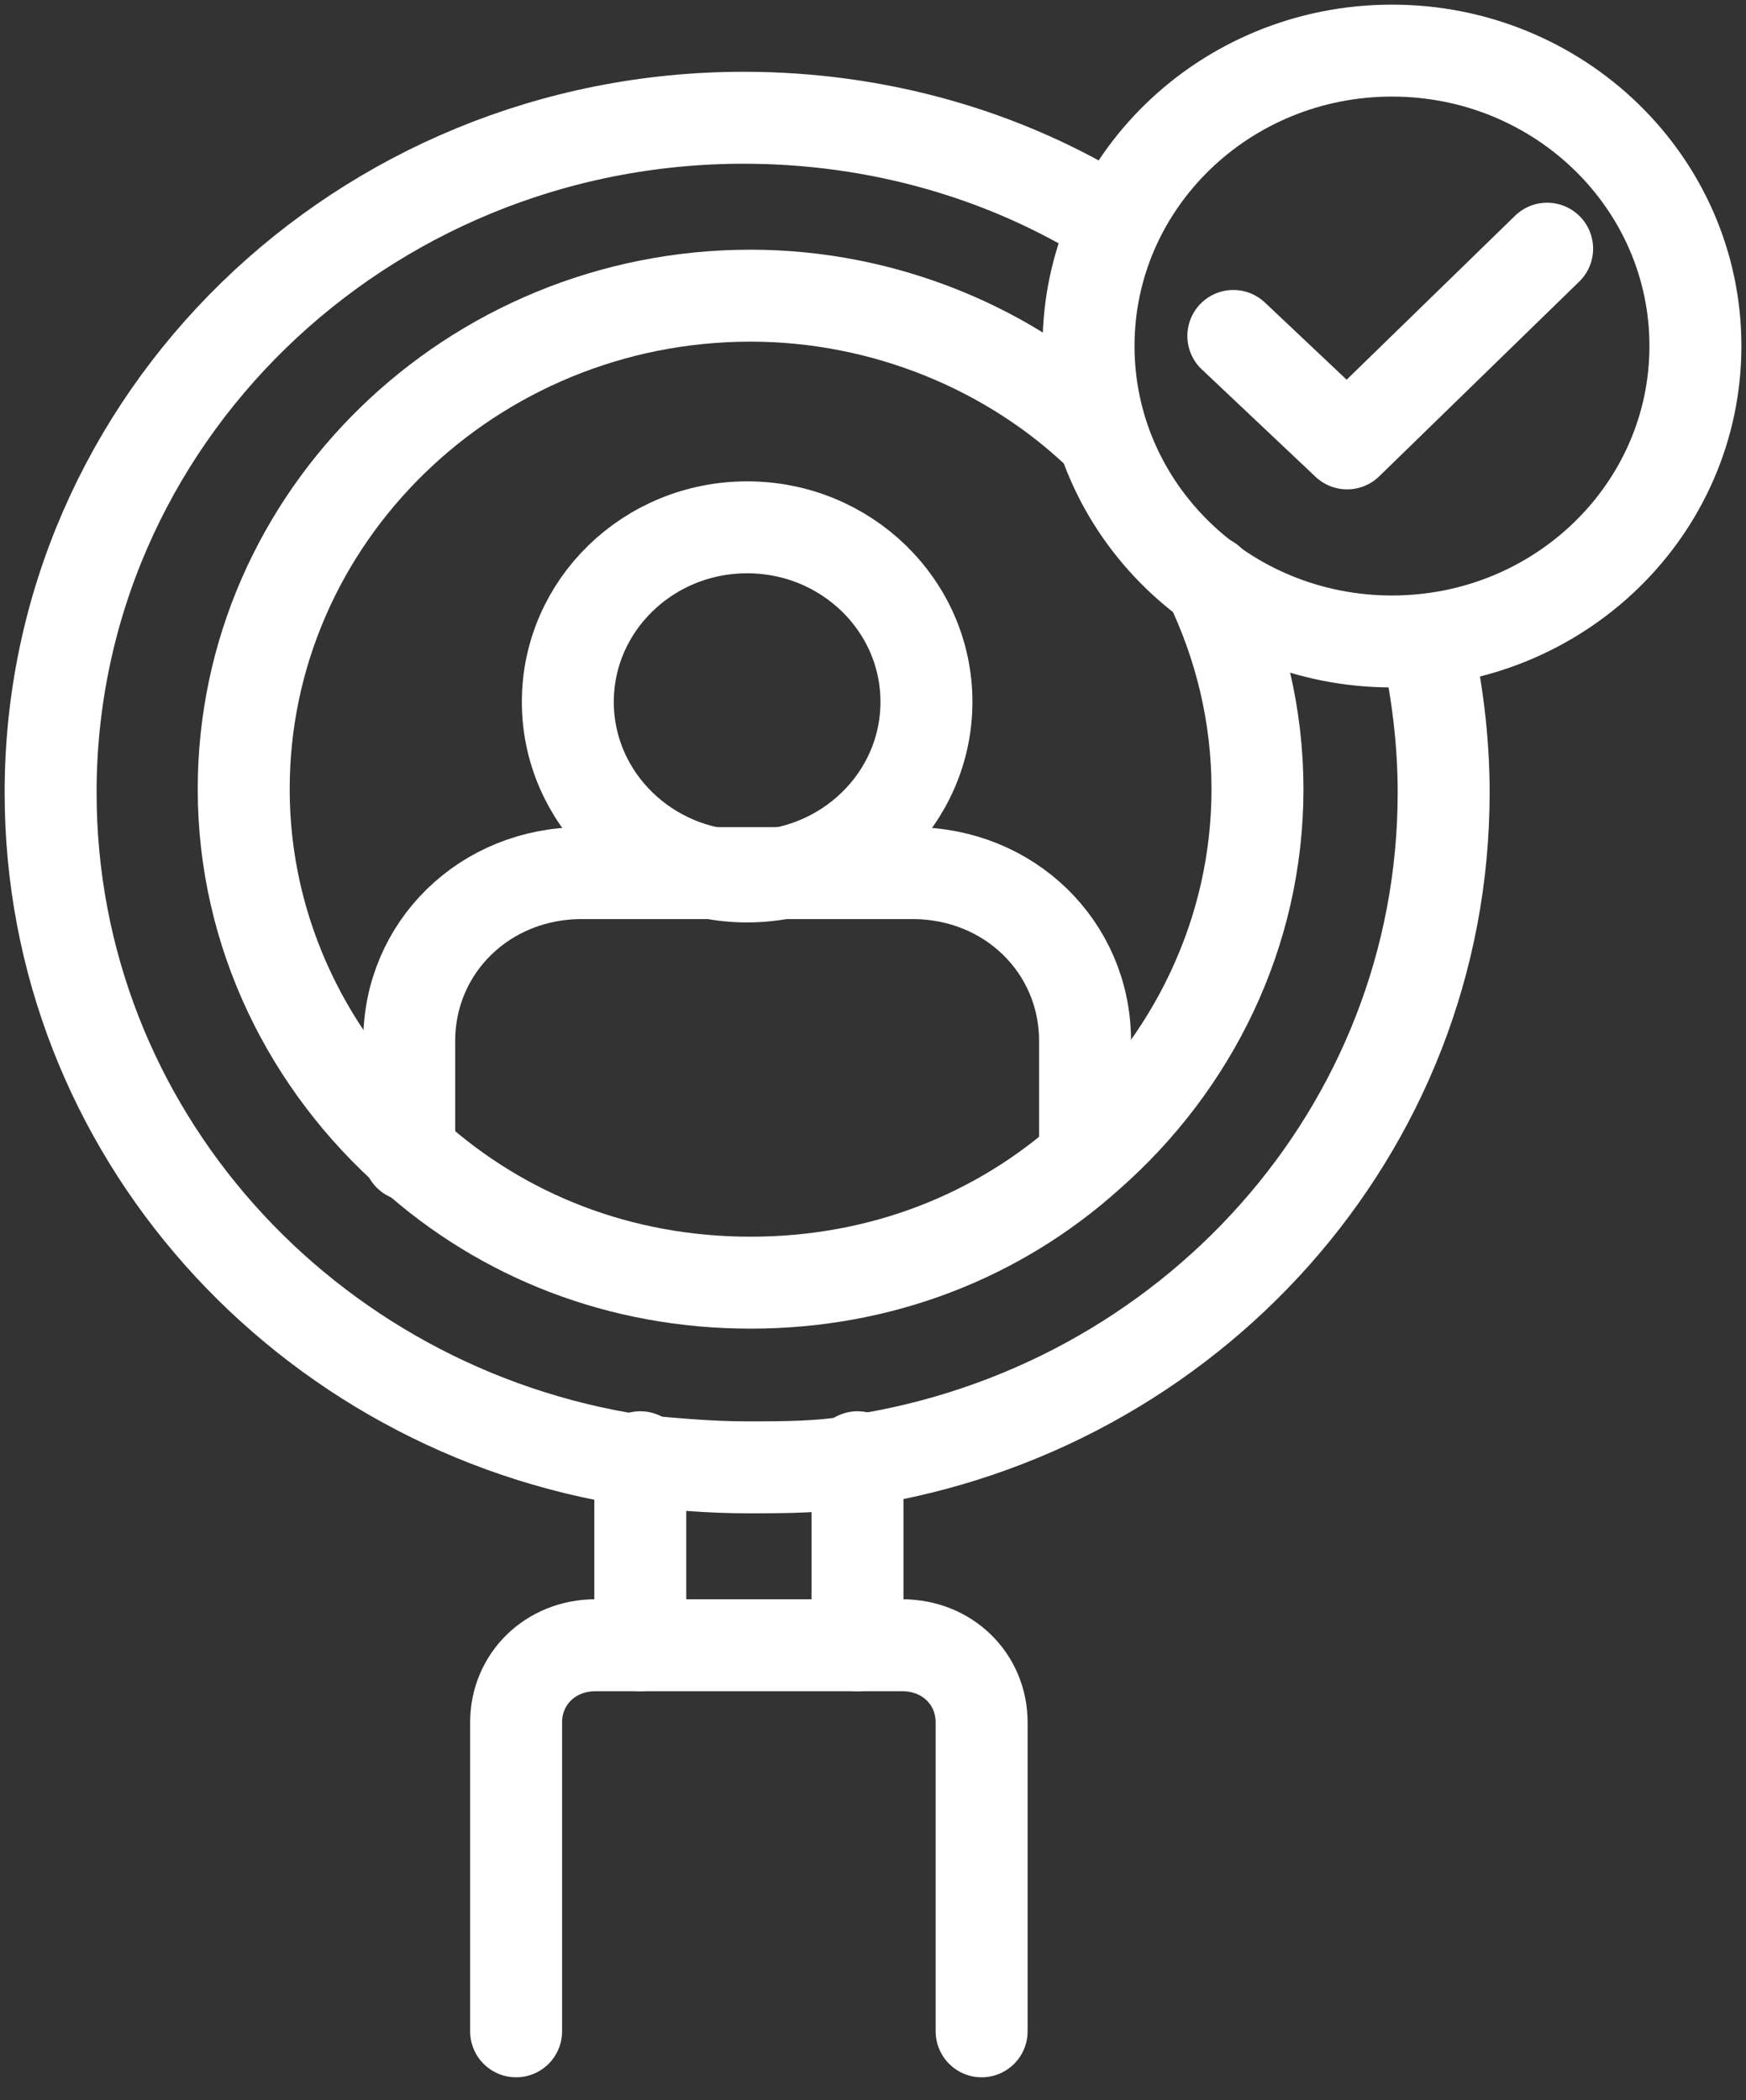
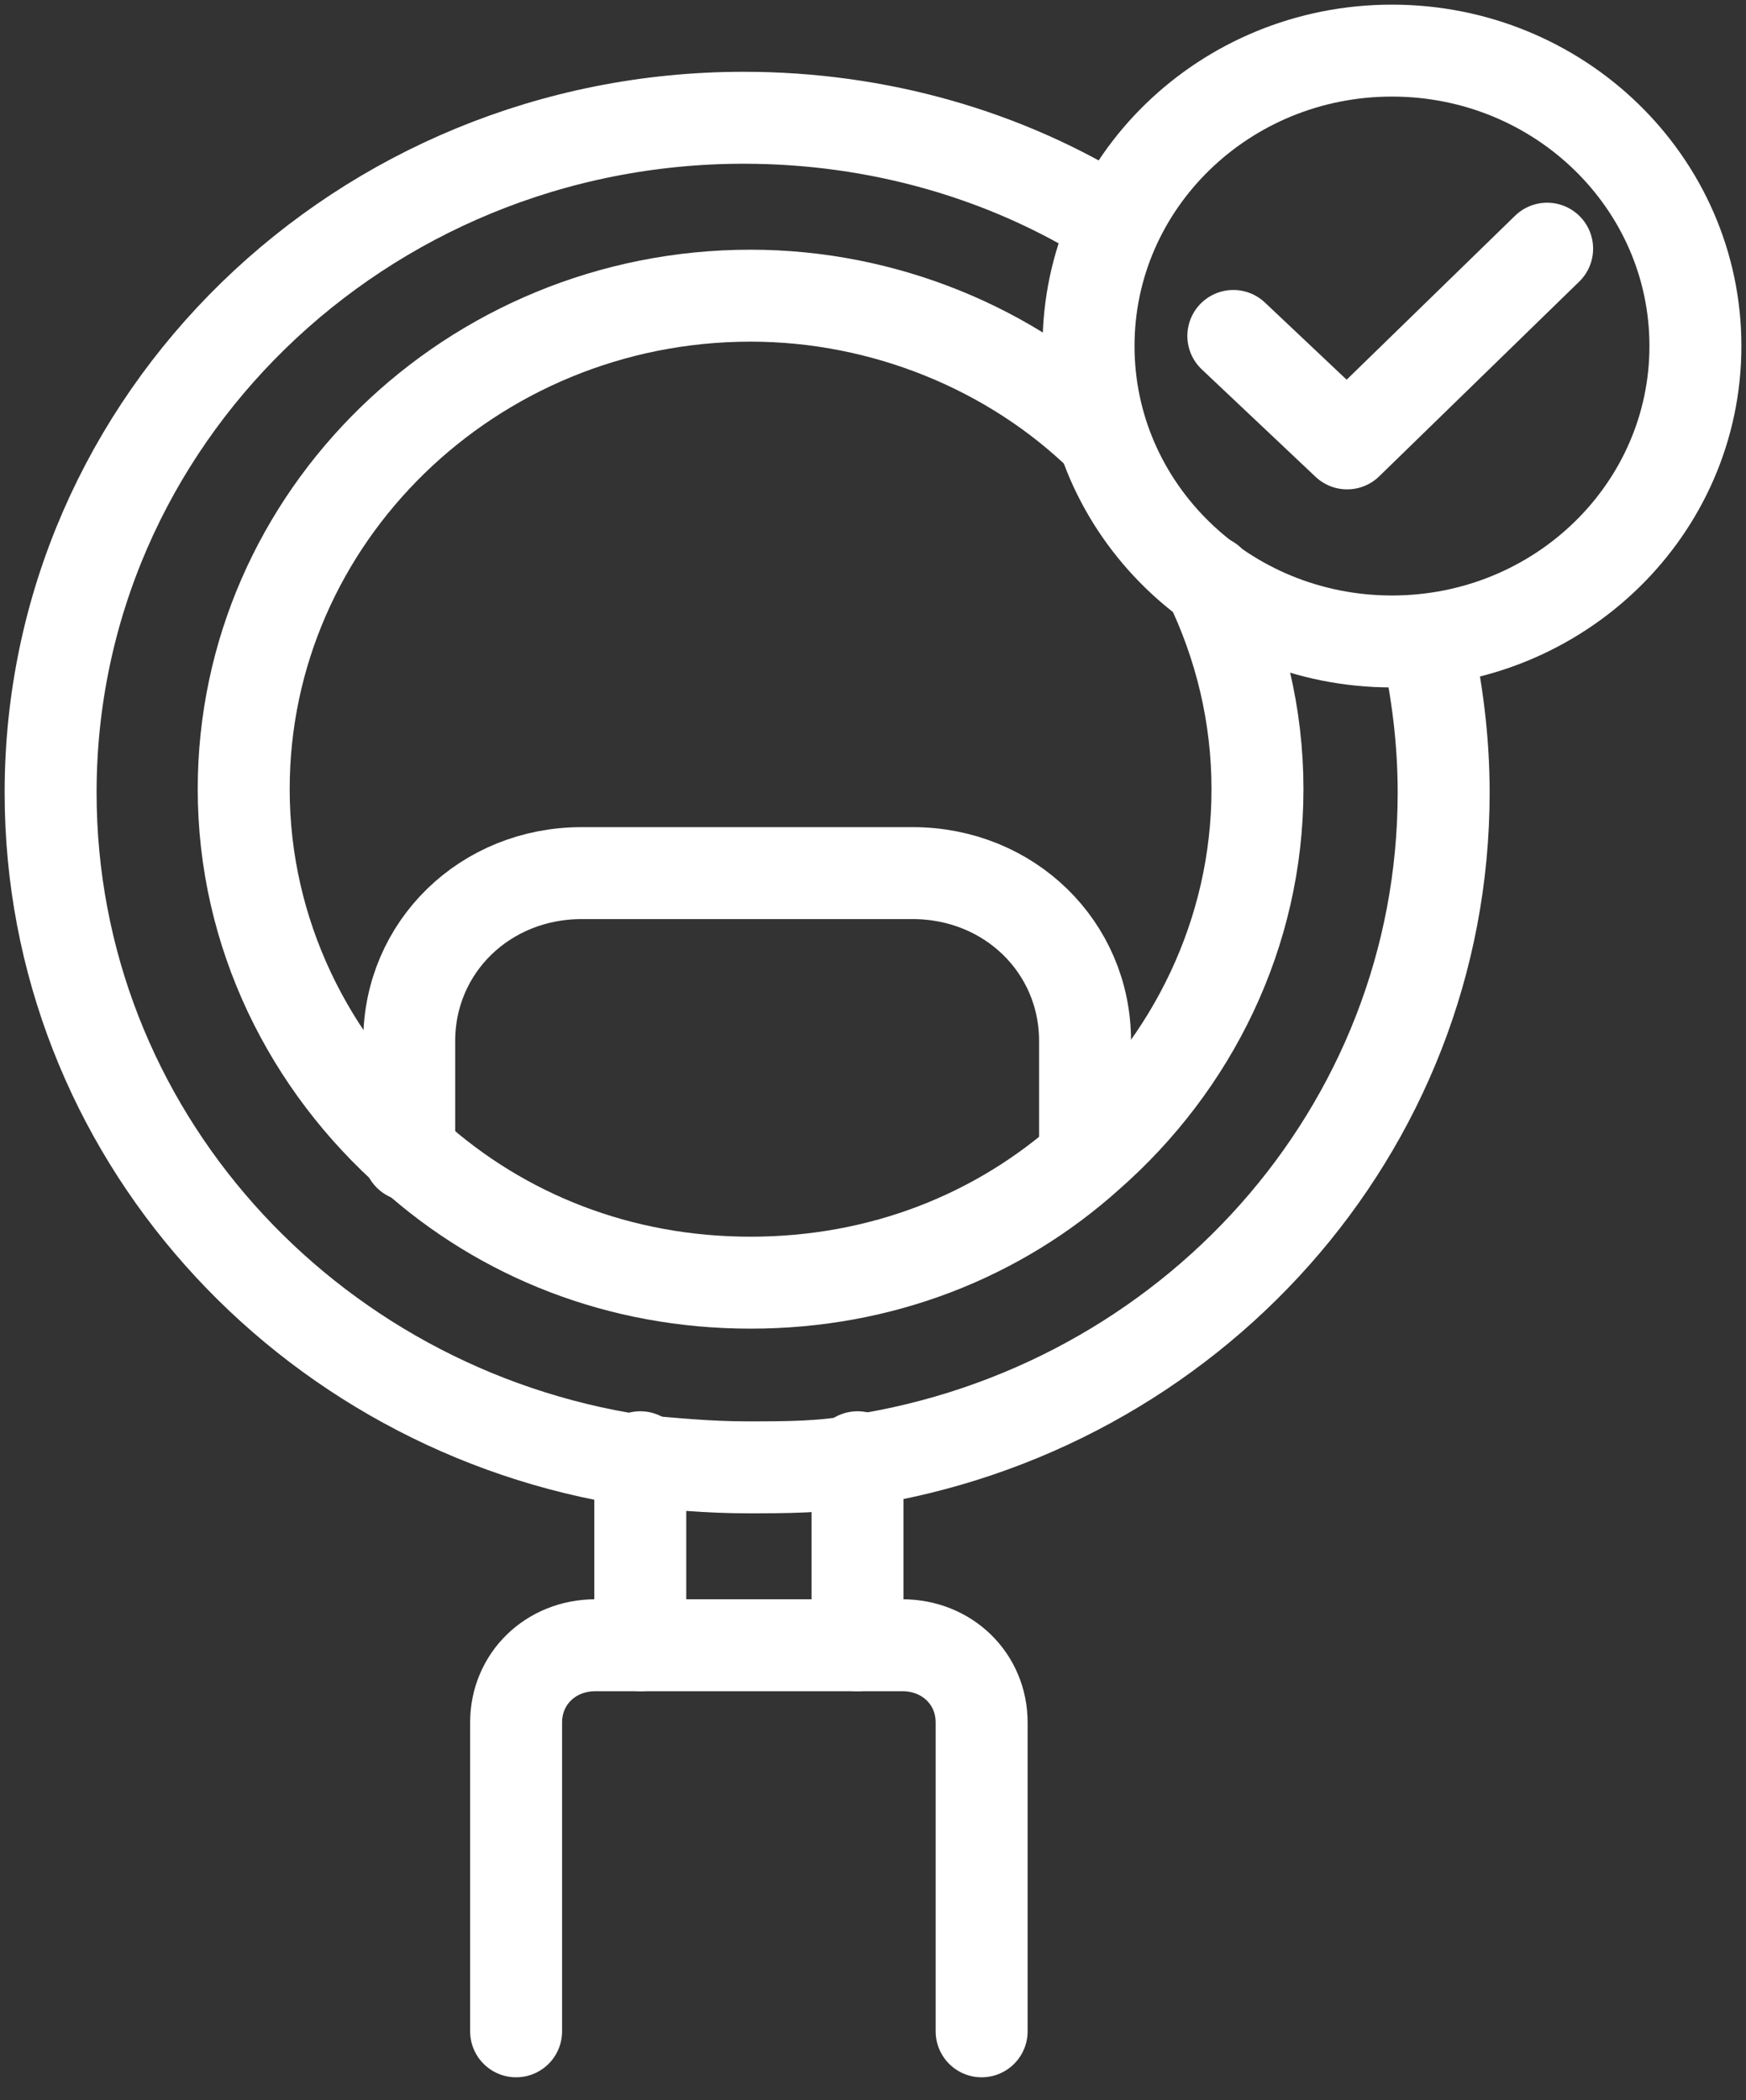
<svg xmlns="http://www.w3.org/2000/svg" width="69" height="83" viewBox="0 0 69 83" fill="none">
  <rect x="0" y="0" width="69" height="83" fill="#333333" stroke="none" />
  <g id="Group">
    <path id="Vector" d="M56.371 25.351C56.78 27.209 57.052 29.199 57.052 31.322C57.052 44.722 46.969 55.734 33.887 57.724C32.524 57.99 31.025 57.99 29.526 57.99C28.027 57.99 26.665 57.857 25.166 57.724C12.084 55.734 2 44.722 2 31.322C2 16.595 14.264 4.654 29.39 4.654C34.704 4.654 39.746 6.113 43.971 8.767" stroke="white" stroke-width="3.634" stroke-miterlimit="10" stroke-linecap="round" stroke-linejoin="round" />
    <path id="Vector_2" d="M43.562 17.258C40.019 13.808 34.977 11.685 29.662 11.685C18.625 11.685 9.631 20.442 9.631 31.189C9.631 36.894 12.22 42.068 16.308 45.651C19.851 48.835 24.484 50.692 29.662 50.692C34.84 50.692 39.474 48.835 43.017 45.651C47.105 42.068 49.694 36.894 49.694 31.189C49.694 28.27 49.012 25.484 47.786 22.963" stroke="white" stroke-width="3.634" stroke-miterlimit="10" stroke-linecap="round" stroke-linejoin="round" />
    <path id="Vector_3" d="M20.396 80.279V68.073C20.396 66.348 21.759 65.021 23.531 65.021H35.658C37.43 65.021 38.793 66.348 38.793 68.073V80.279" stroke="white" stroke-width="3.634" stroke-miterlimit="10" stroke-linecap="round" stroke-linejoin="round" />
    <path id="Vector_4" d="M25.303 65.021V57.591" stroke="white" stroke-width="3.634" stroke-miterlimit="10" stroke-linecap="round" stroke-linejoin="round" />
    <path id="Vector_5" d="M33.887 65.021V57.591" stroke="white" stroke-width="3.634" stroke-miterlimit="10" stroke-linecap="round" stroke-linejoin="round" />
    <path id="Vector_6" d="M16.172 45.651V41.14C16.172 37.425 19.17 34.506 22.985 34.506H36.067C39.883 34.506 42.88 37.425 42.88 41.14V45.651" stroke="white" stroke-width="3.634" stroke-miterlimit="10" stroke-linecap="round" stroke-linejoin="round" />
-     <path id="Vector_7" d="M29.526 34.638C33.44 34.638 36.612 31.549 36.612 27.739C36.612 23.929 33.44 20.84 29.526 20.84C25.613 20.84 22.44 23.929 22.44 27.739C22.44 31.549 25.613 34.638 29.526 34.638Z" stroke="white" stroke-width="3.634" stroke-miterlimit="10" stroke-linecap="round" stroke-linejoin="round" />
    <path id="Vector_8" d="M55.009 25.351C61.632 25.351 67.001 20.124 67.001 13.675C67.001 7.227 61.632 2 55.009 2C48.386 2 43.018 7.227 43.018 13.675C43.018 20.124 48.386 25.351 55.009 25.351Z" stroke="white" stroke-width="3.634" stroke-miterlimit="10" stroke-linecap="round" stroke-linejoin="round" />
    <path id="Vector_9" d="M48.74 13.277L53.237 17.523L61.141 9.828" stroke="white" stroke-width="3.634" stroke-miterlimit="10" stroke-linecap="round" stroke-linejoin="round" />
  </g>
</svg>